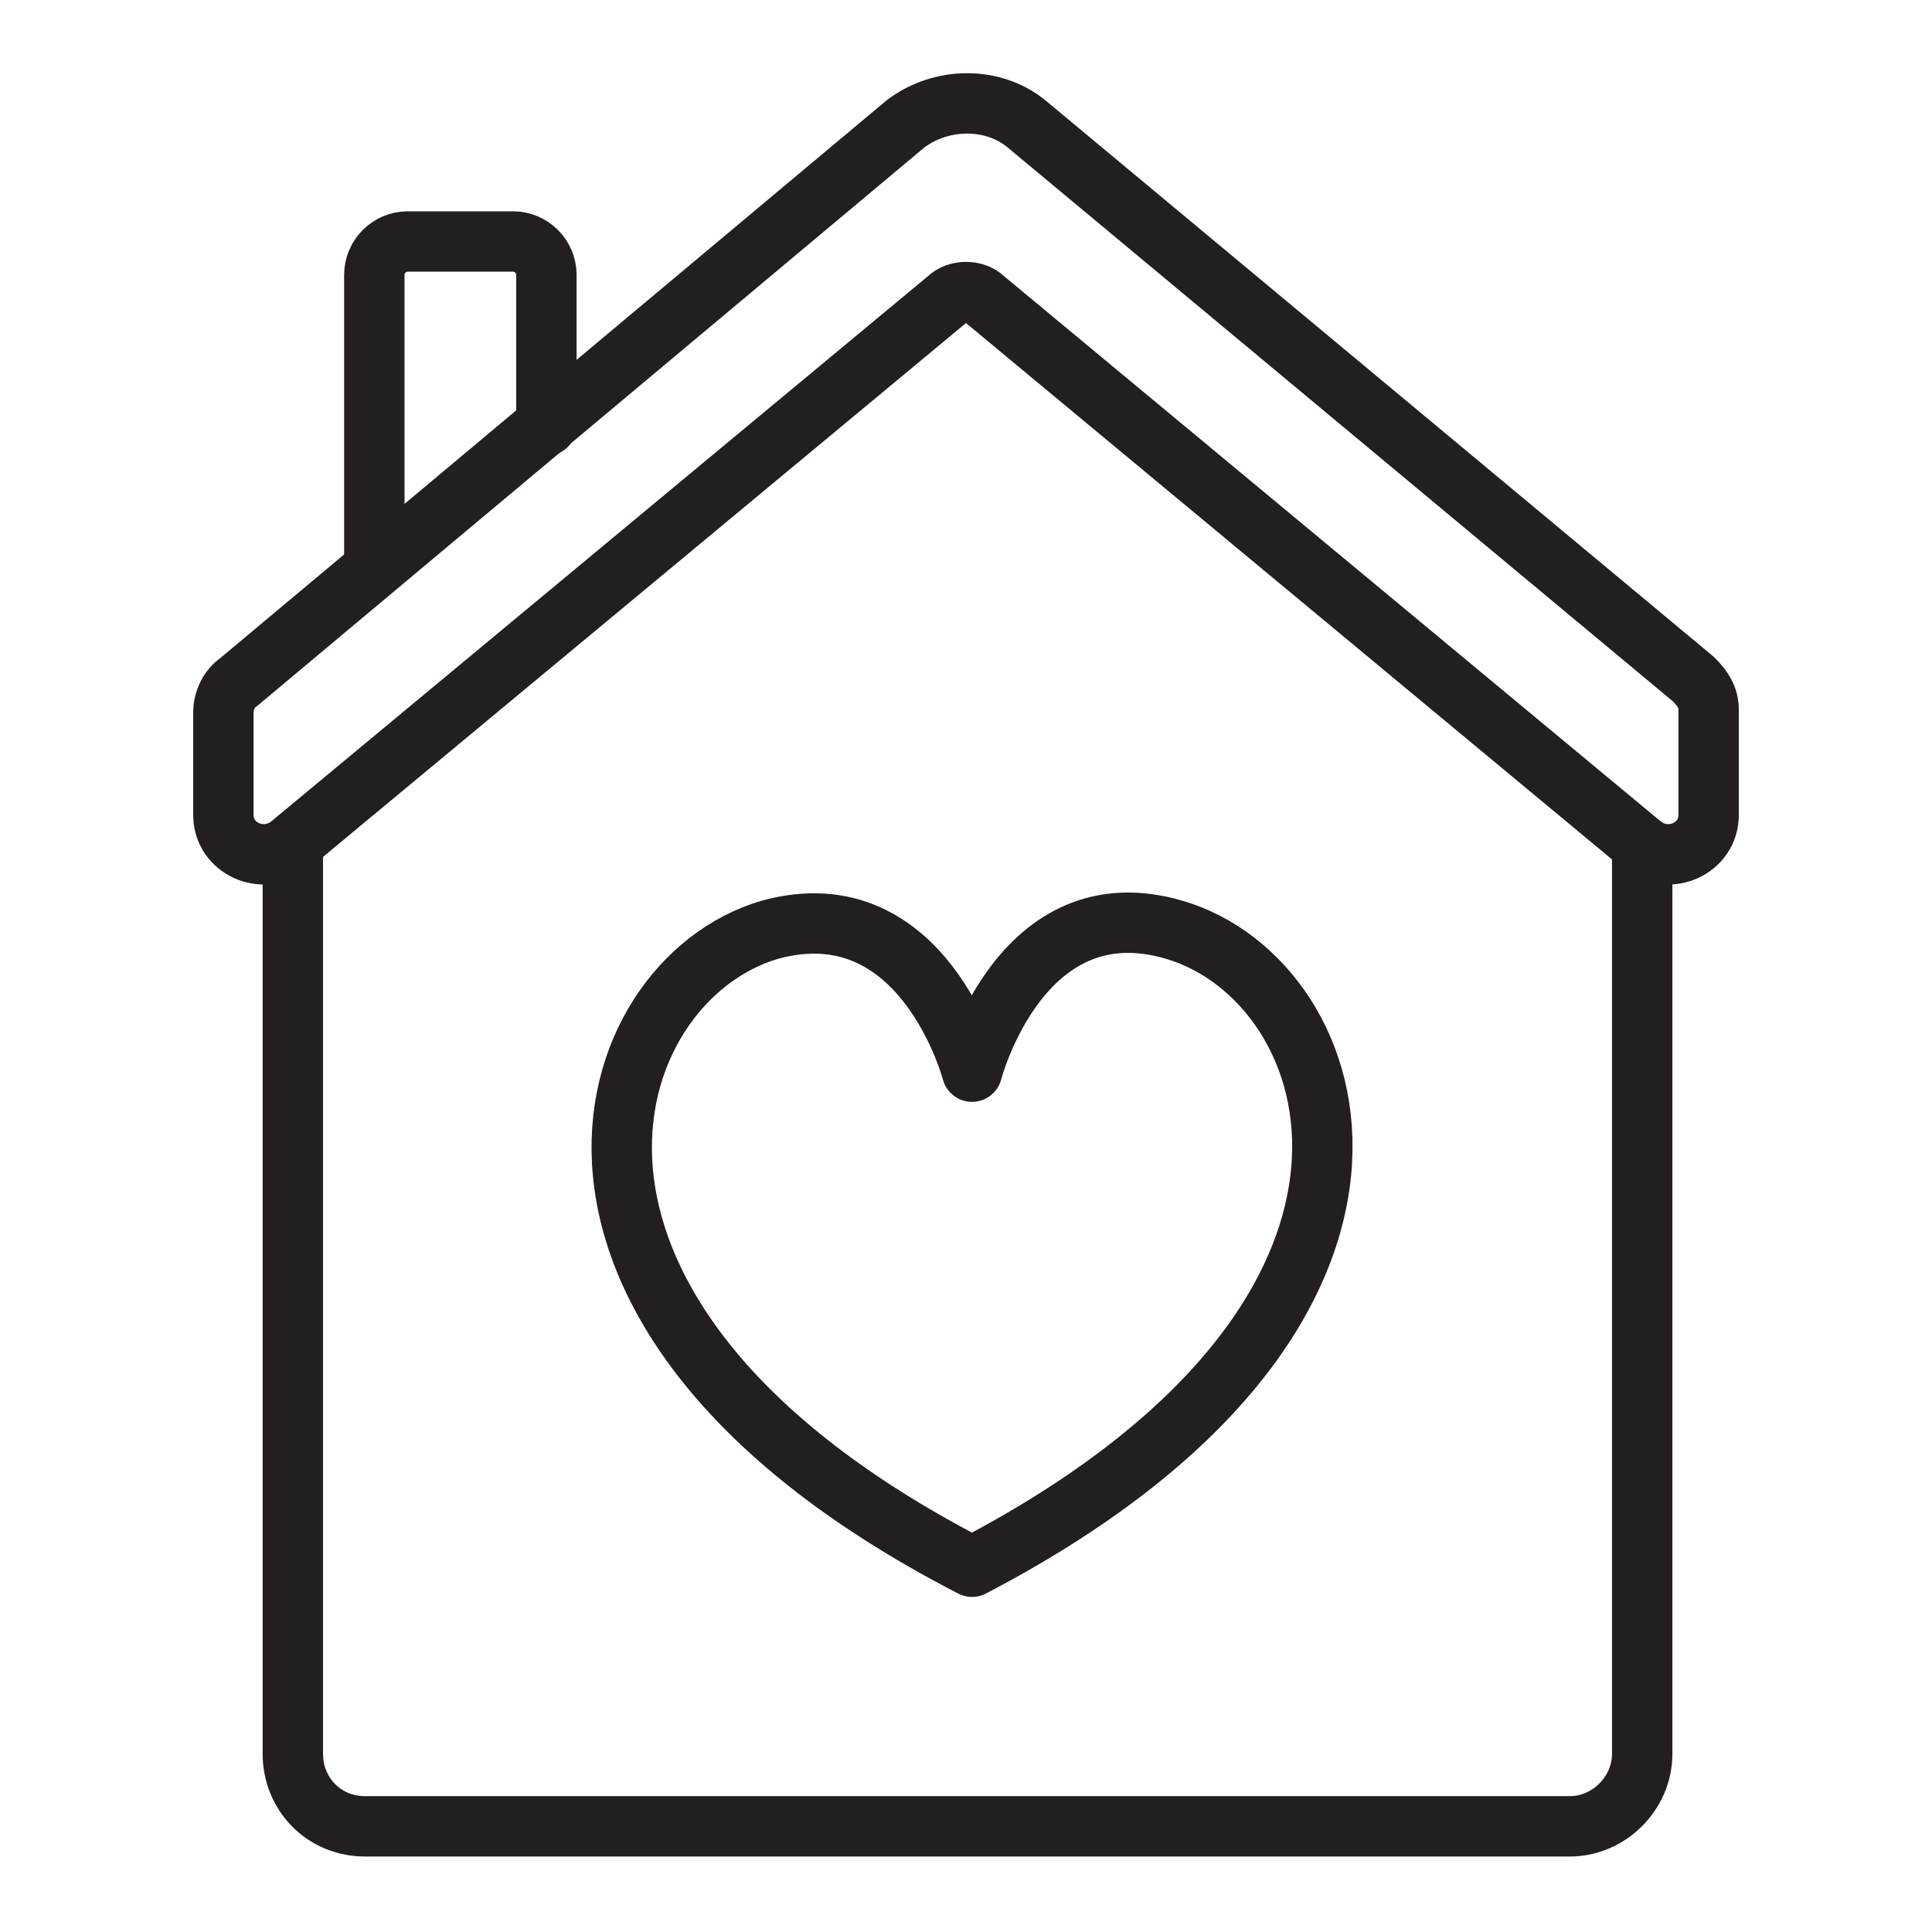
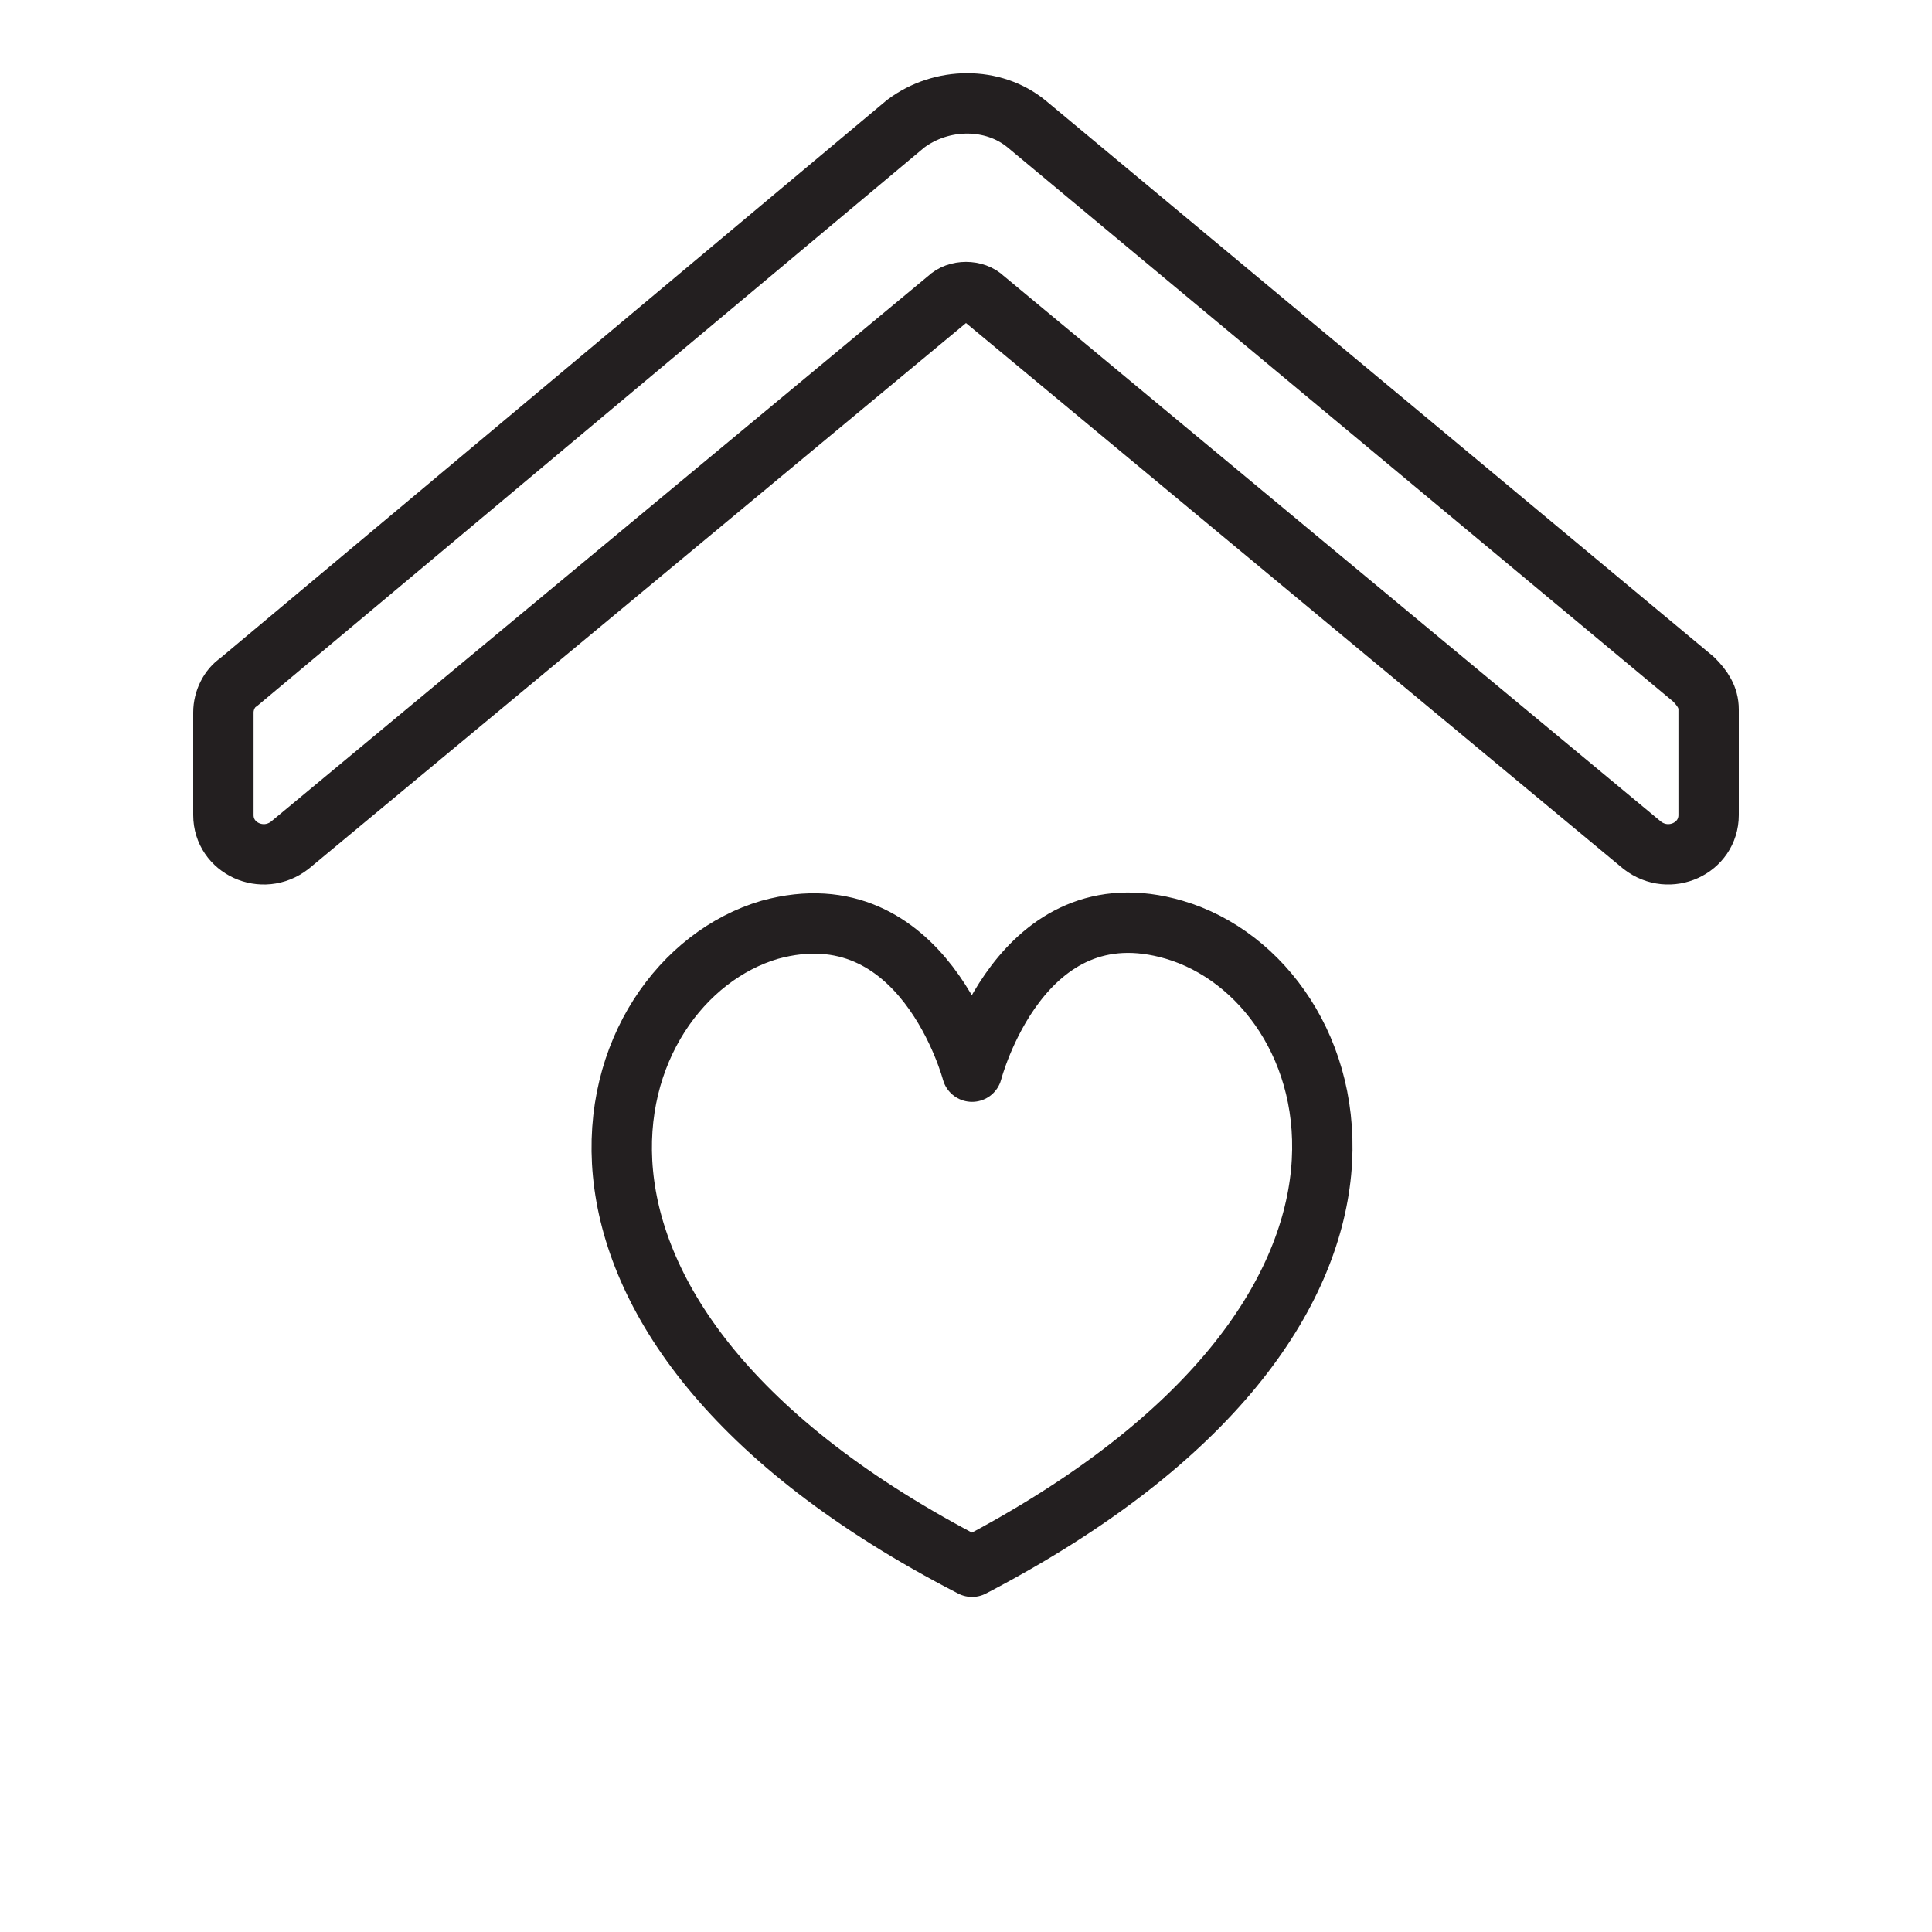
<svg xmlns="http://www.w3.org/2000/svg" version="1.0" id="Layer_1" x="0px" y="0px" viewBox="0 0 64 64" style="enable-background:new 0 0 64 64;" xml:space="preserve">
  <style type="text/css">
	.st0{fill:none;stroke:#231F20;stroke-width:2;stroke-linecap:round;stroke-linejoin:round;stroke-miterlimit:10;}
</style>
  <g>
    <path class="st0" d="M32.2,51.9c16.1-8.4,12.5-19.4,6.7-21.1c-5.1-1.5-6.7,4.7-6.7,4.7s-1.6-6.1-6.7-4.7   C19.7,32.5,16.1,43.6,32.2,51.9z" />
    <path class="st0" d="M32.6,9.9L54.4,28c0.9,0.7,2.2,0.1,2.2-1v-3.5c0-0.4-0.2-0.7-0.5-1L34,4.1c-1.1-0.9-2.8-0.9-4,0L7.9,22.6   c-0.3,0.2-0.5,0.6-0.5,1V27c0,1.1,1.3,1.7,2.2,1L31.4,9.9C31.7,9.6,32.3,9.6,32.6,9.9z" />
-     <path class="st0" d="M54.4,28v30.1c0,1.3-1.1,2.4-2.4,2.4H12.1c-1.4,0-2.4-1.1-2.4-2.4V28" />
-     <path class="st0" d="M12.4,18.8V9.1c0-0.6,0.5-1.1,1.1-1.1H17c0.6,0,1.1,0.5,1.1,1.1v5" />
  </g>
</svg>